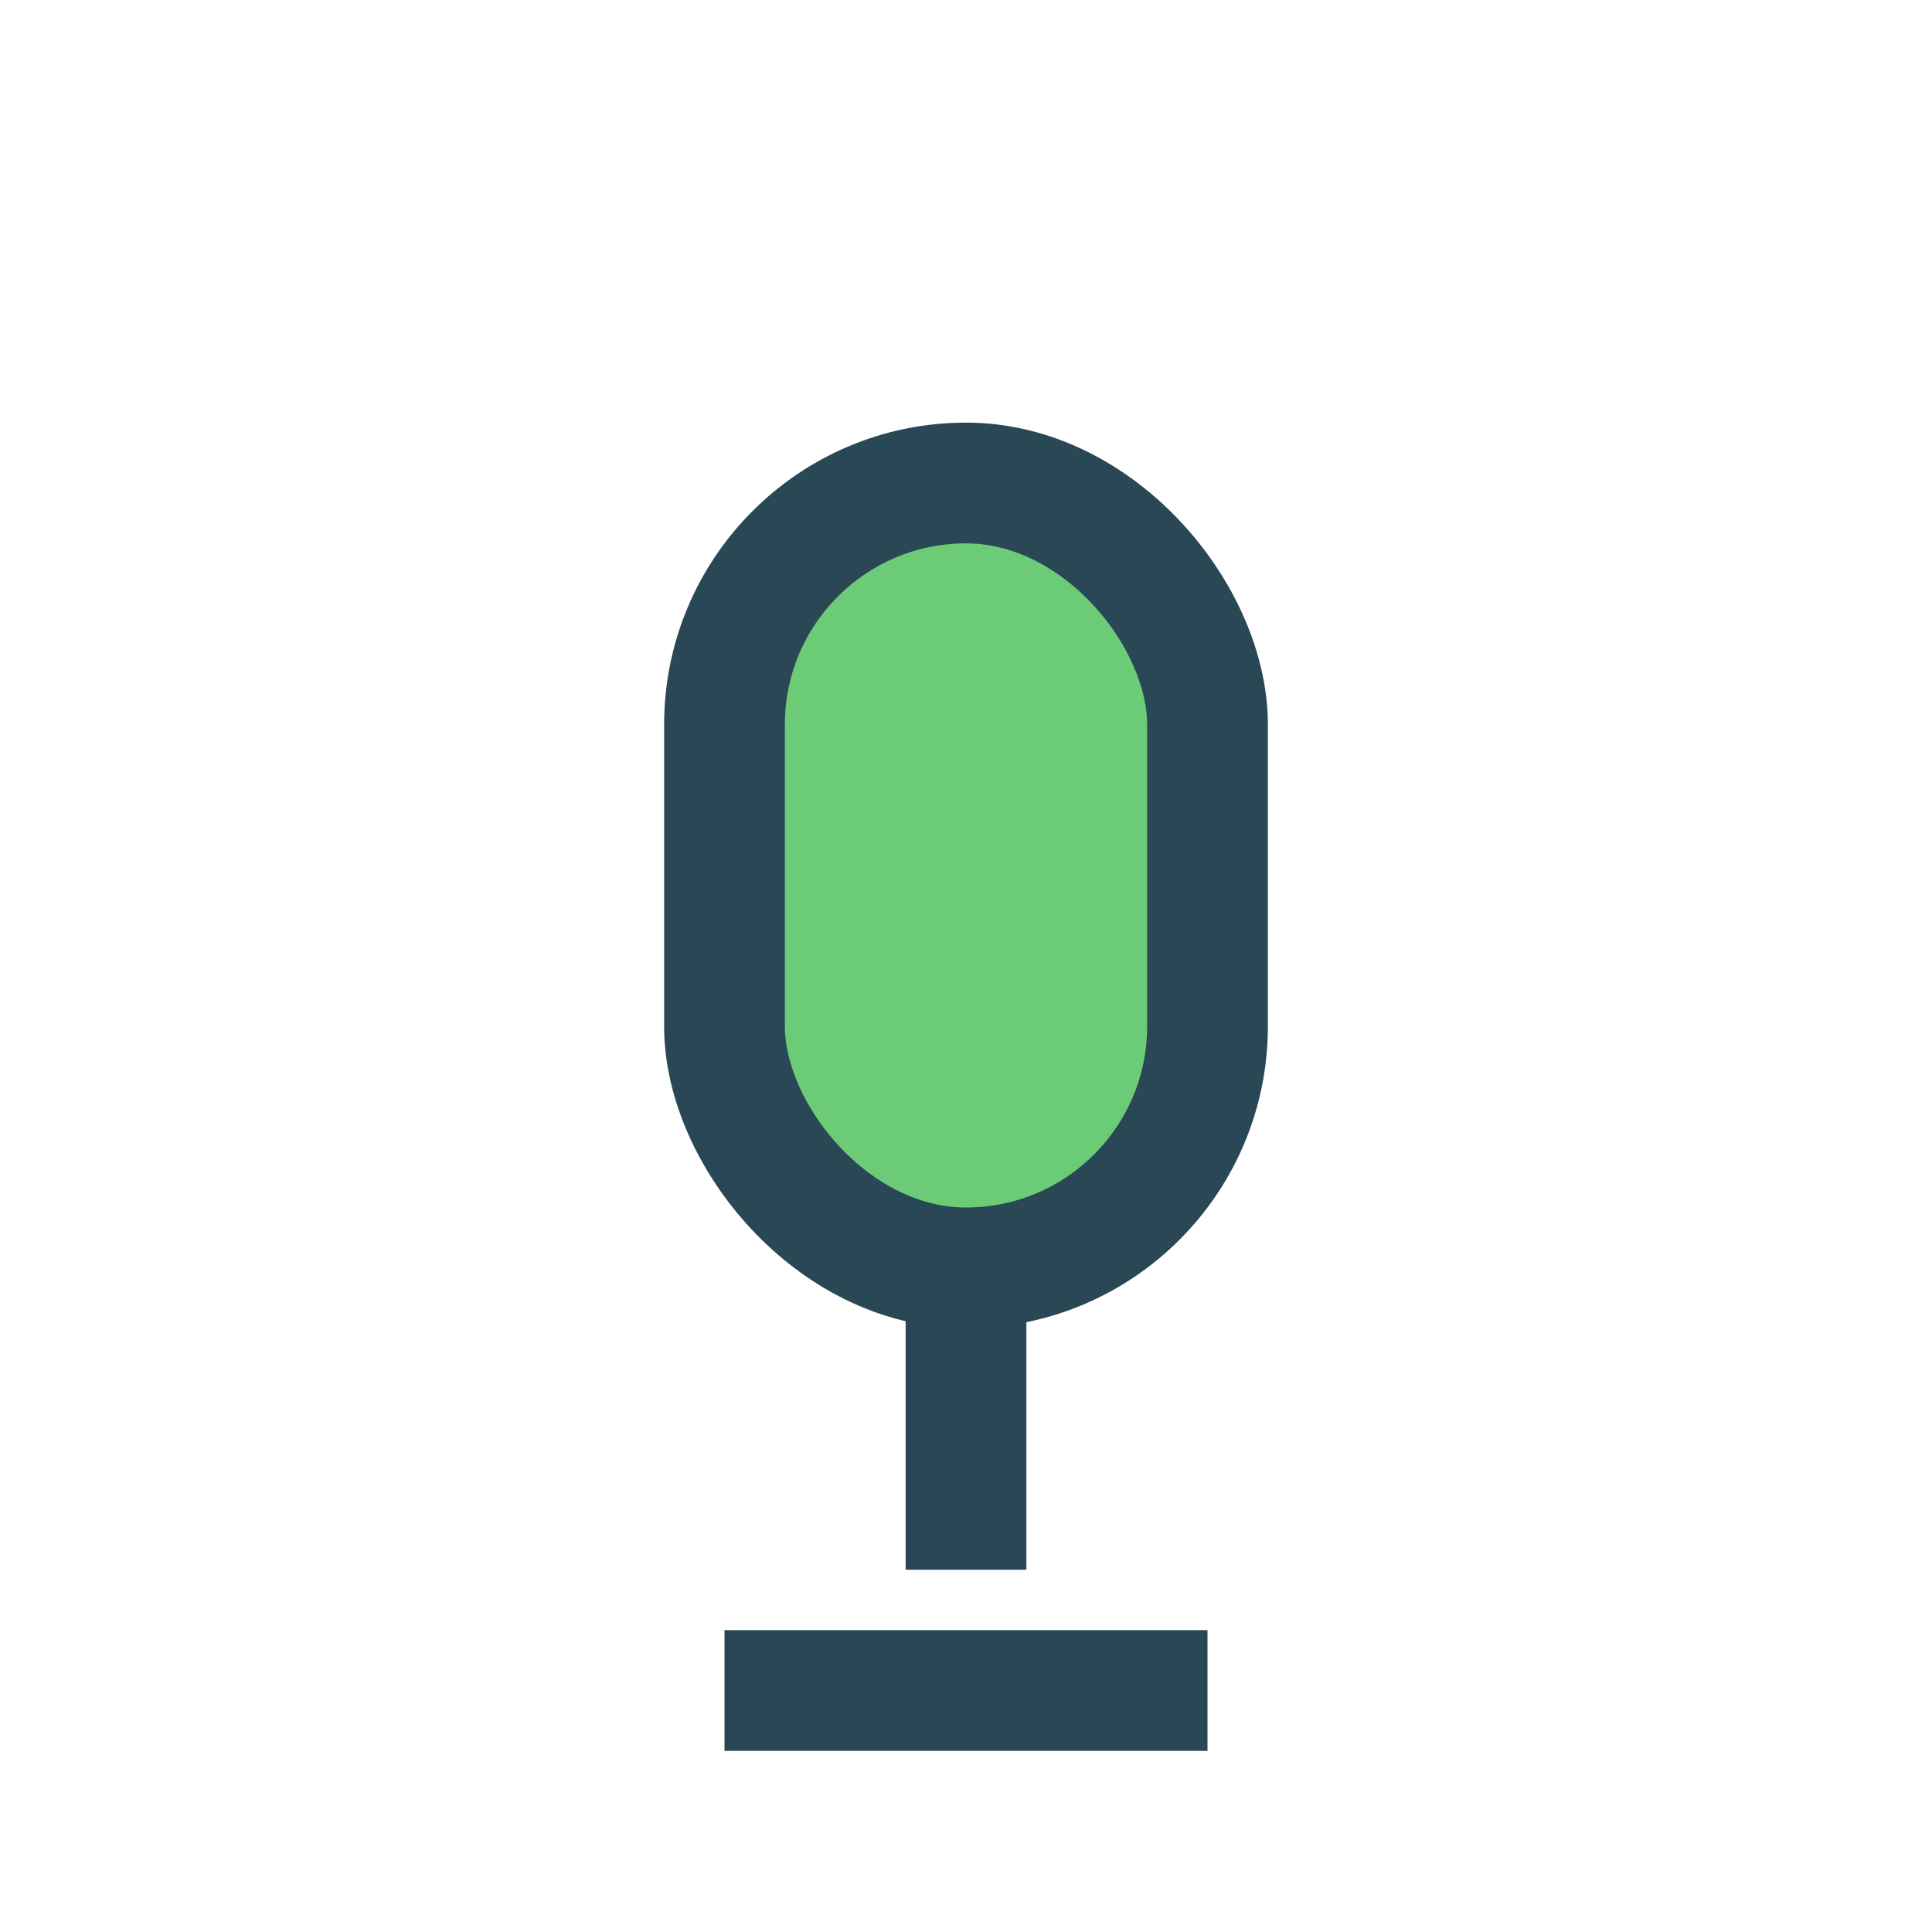
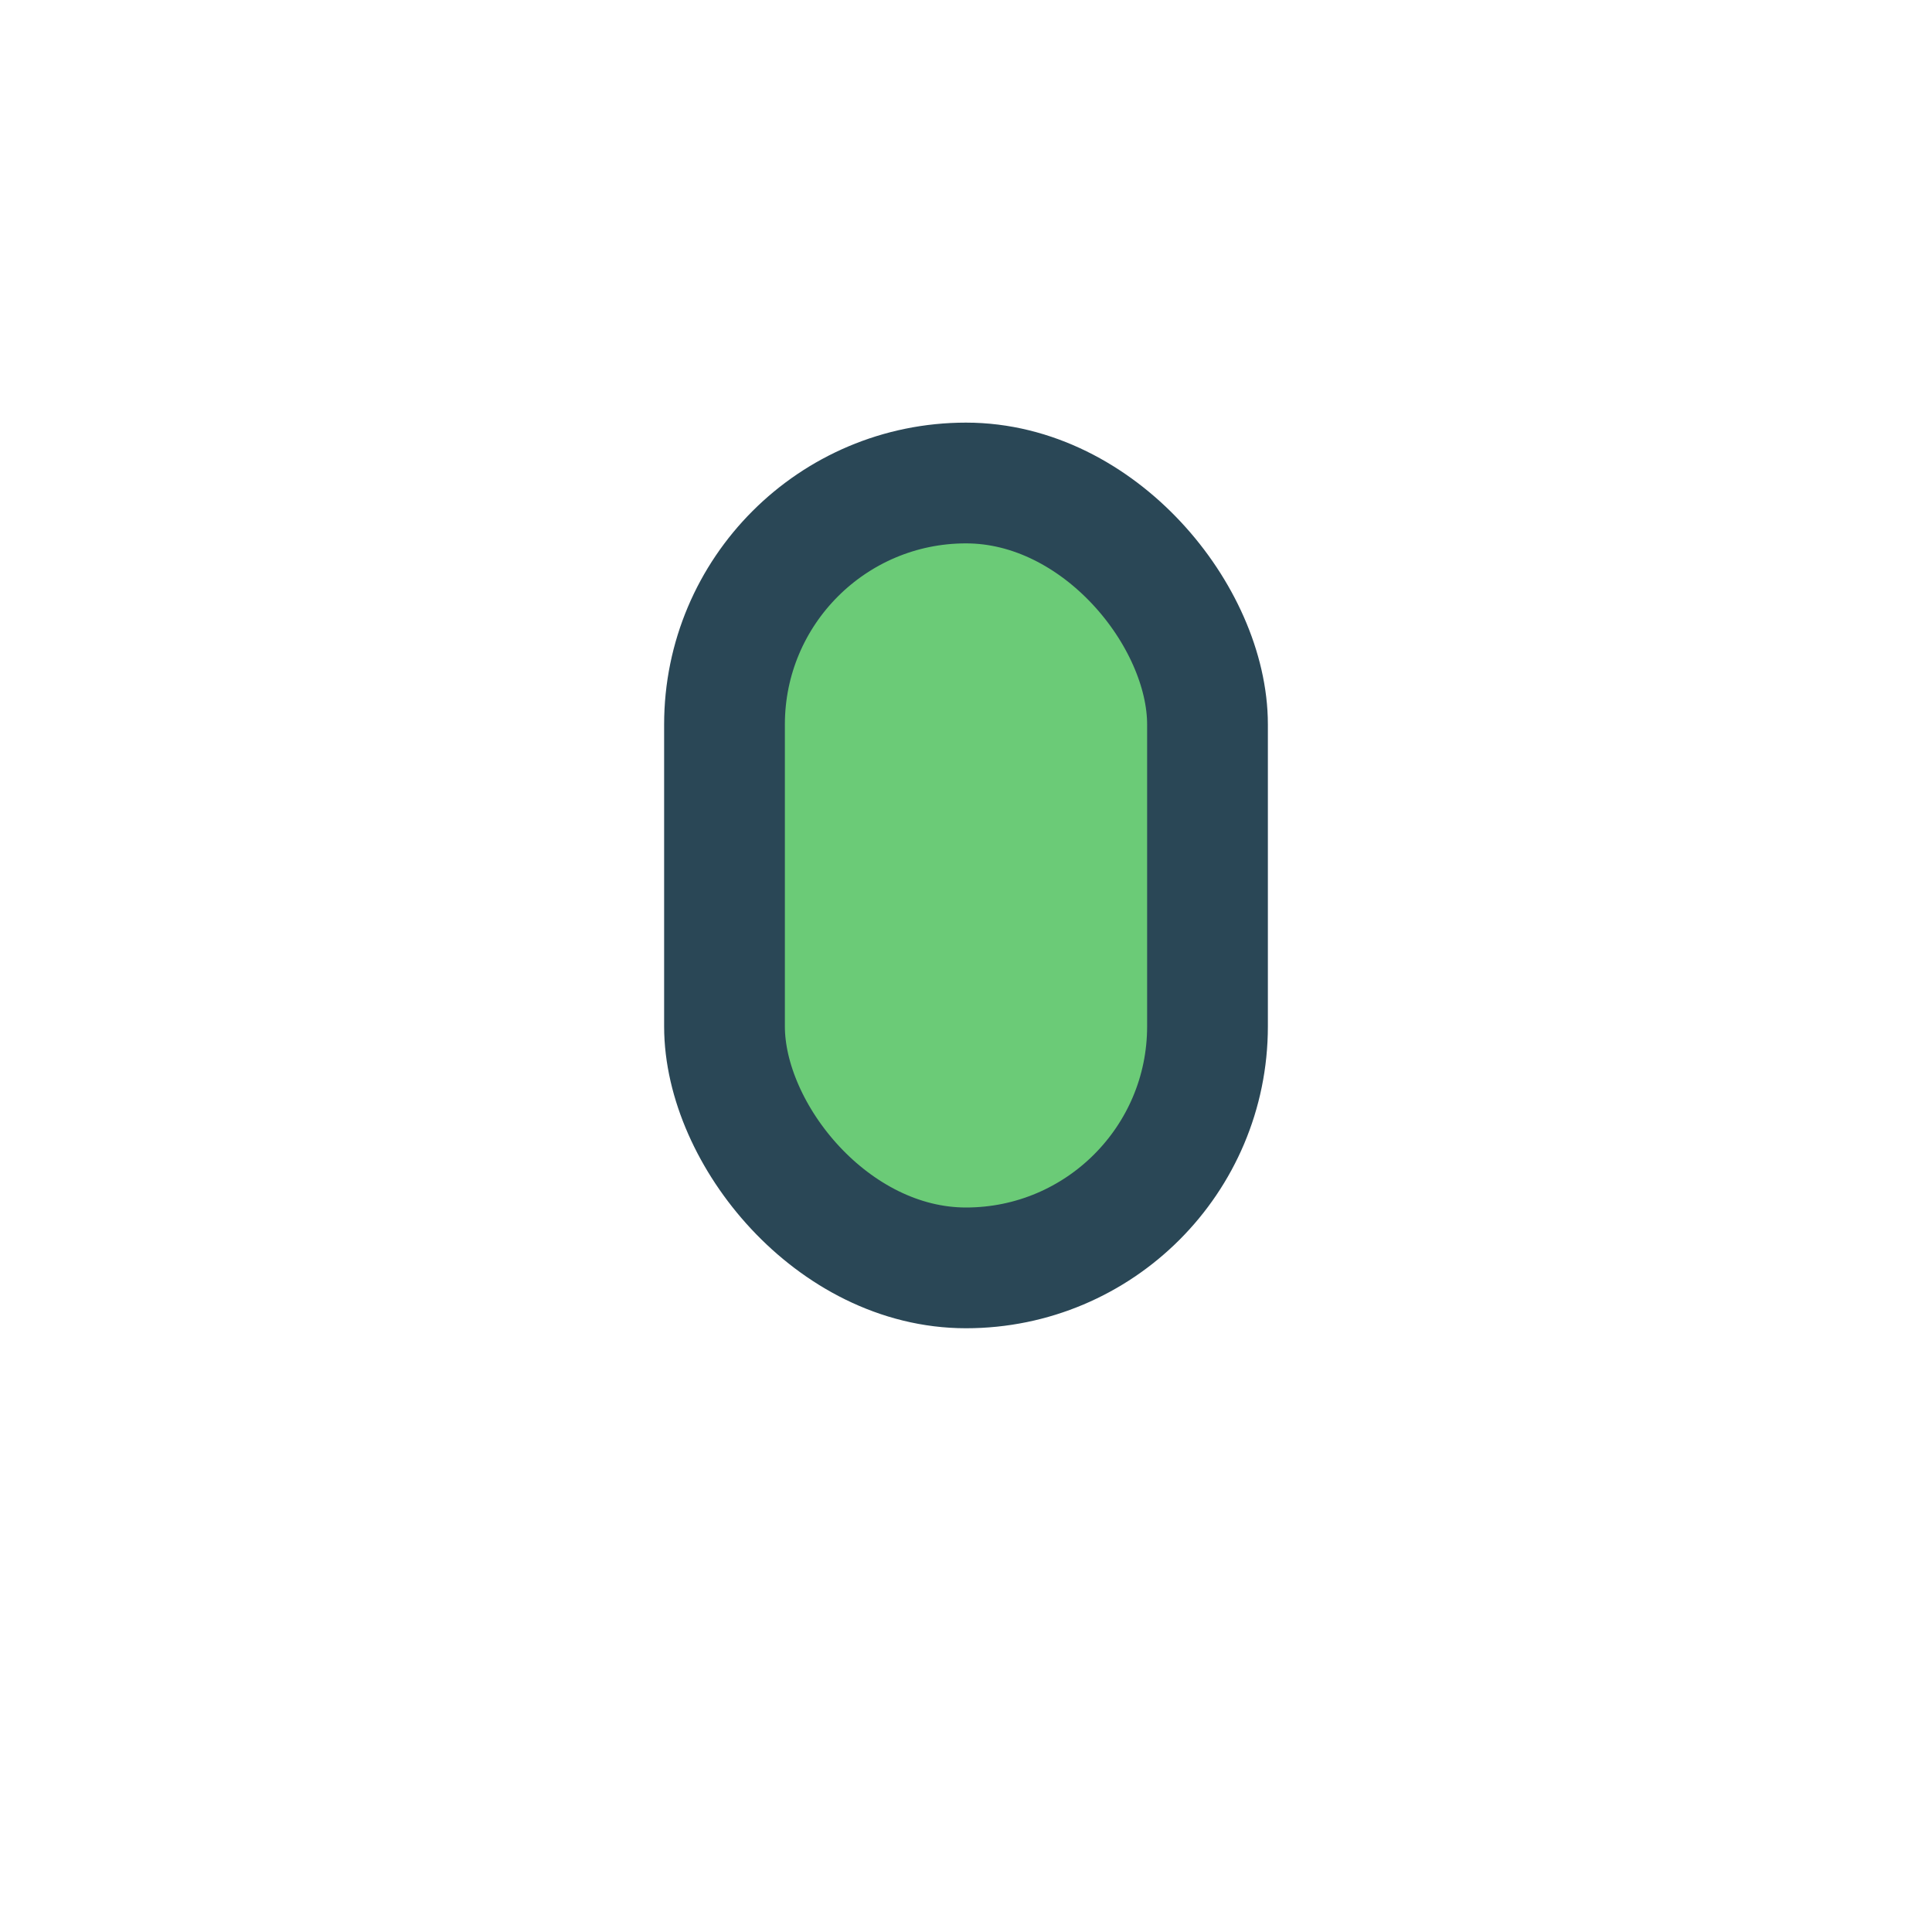
<svg xmlns="http://www.w3.org/2000/svg" width="32" height="32" viewBox="0 0 32 32">
  <rect x="12" y="8" width="8" height="13" rx="4" fill="#6BCB77" stroke="#2A4756" stroke-width="2" />
-   <path d="M16 21v5M12 28h8" stroke="#2A4756" stroke-width="2" />
</svg>